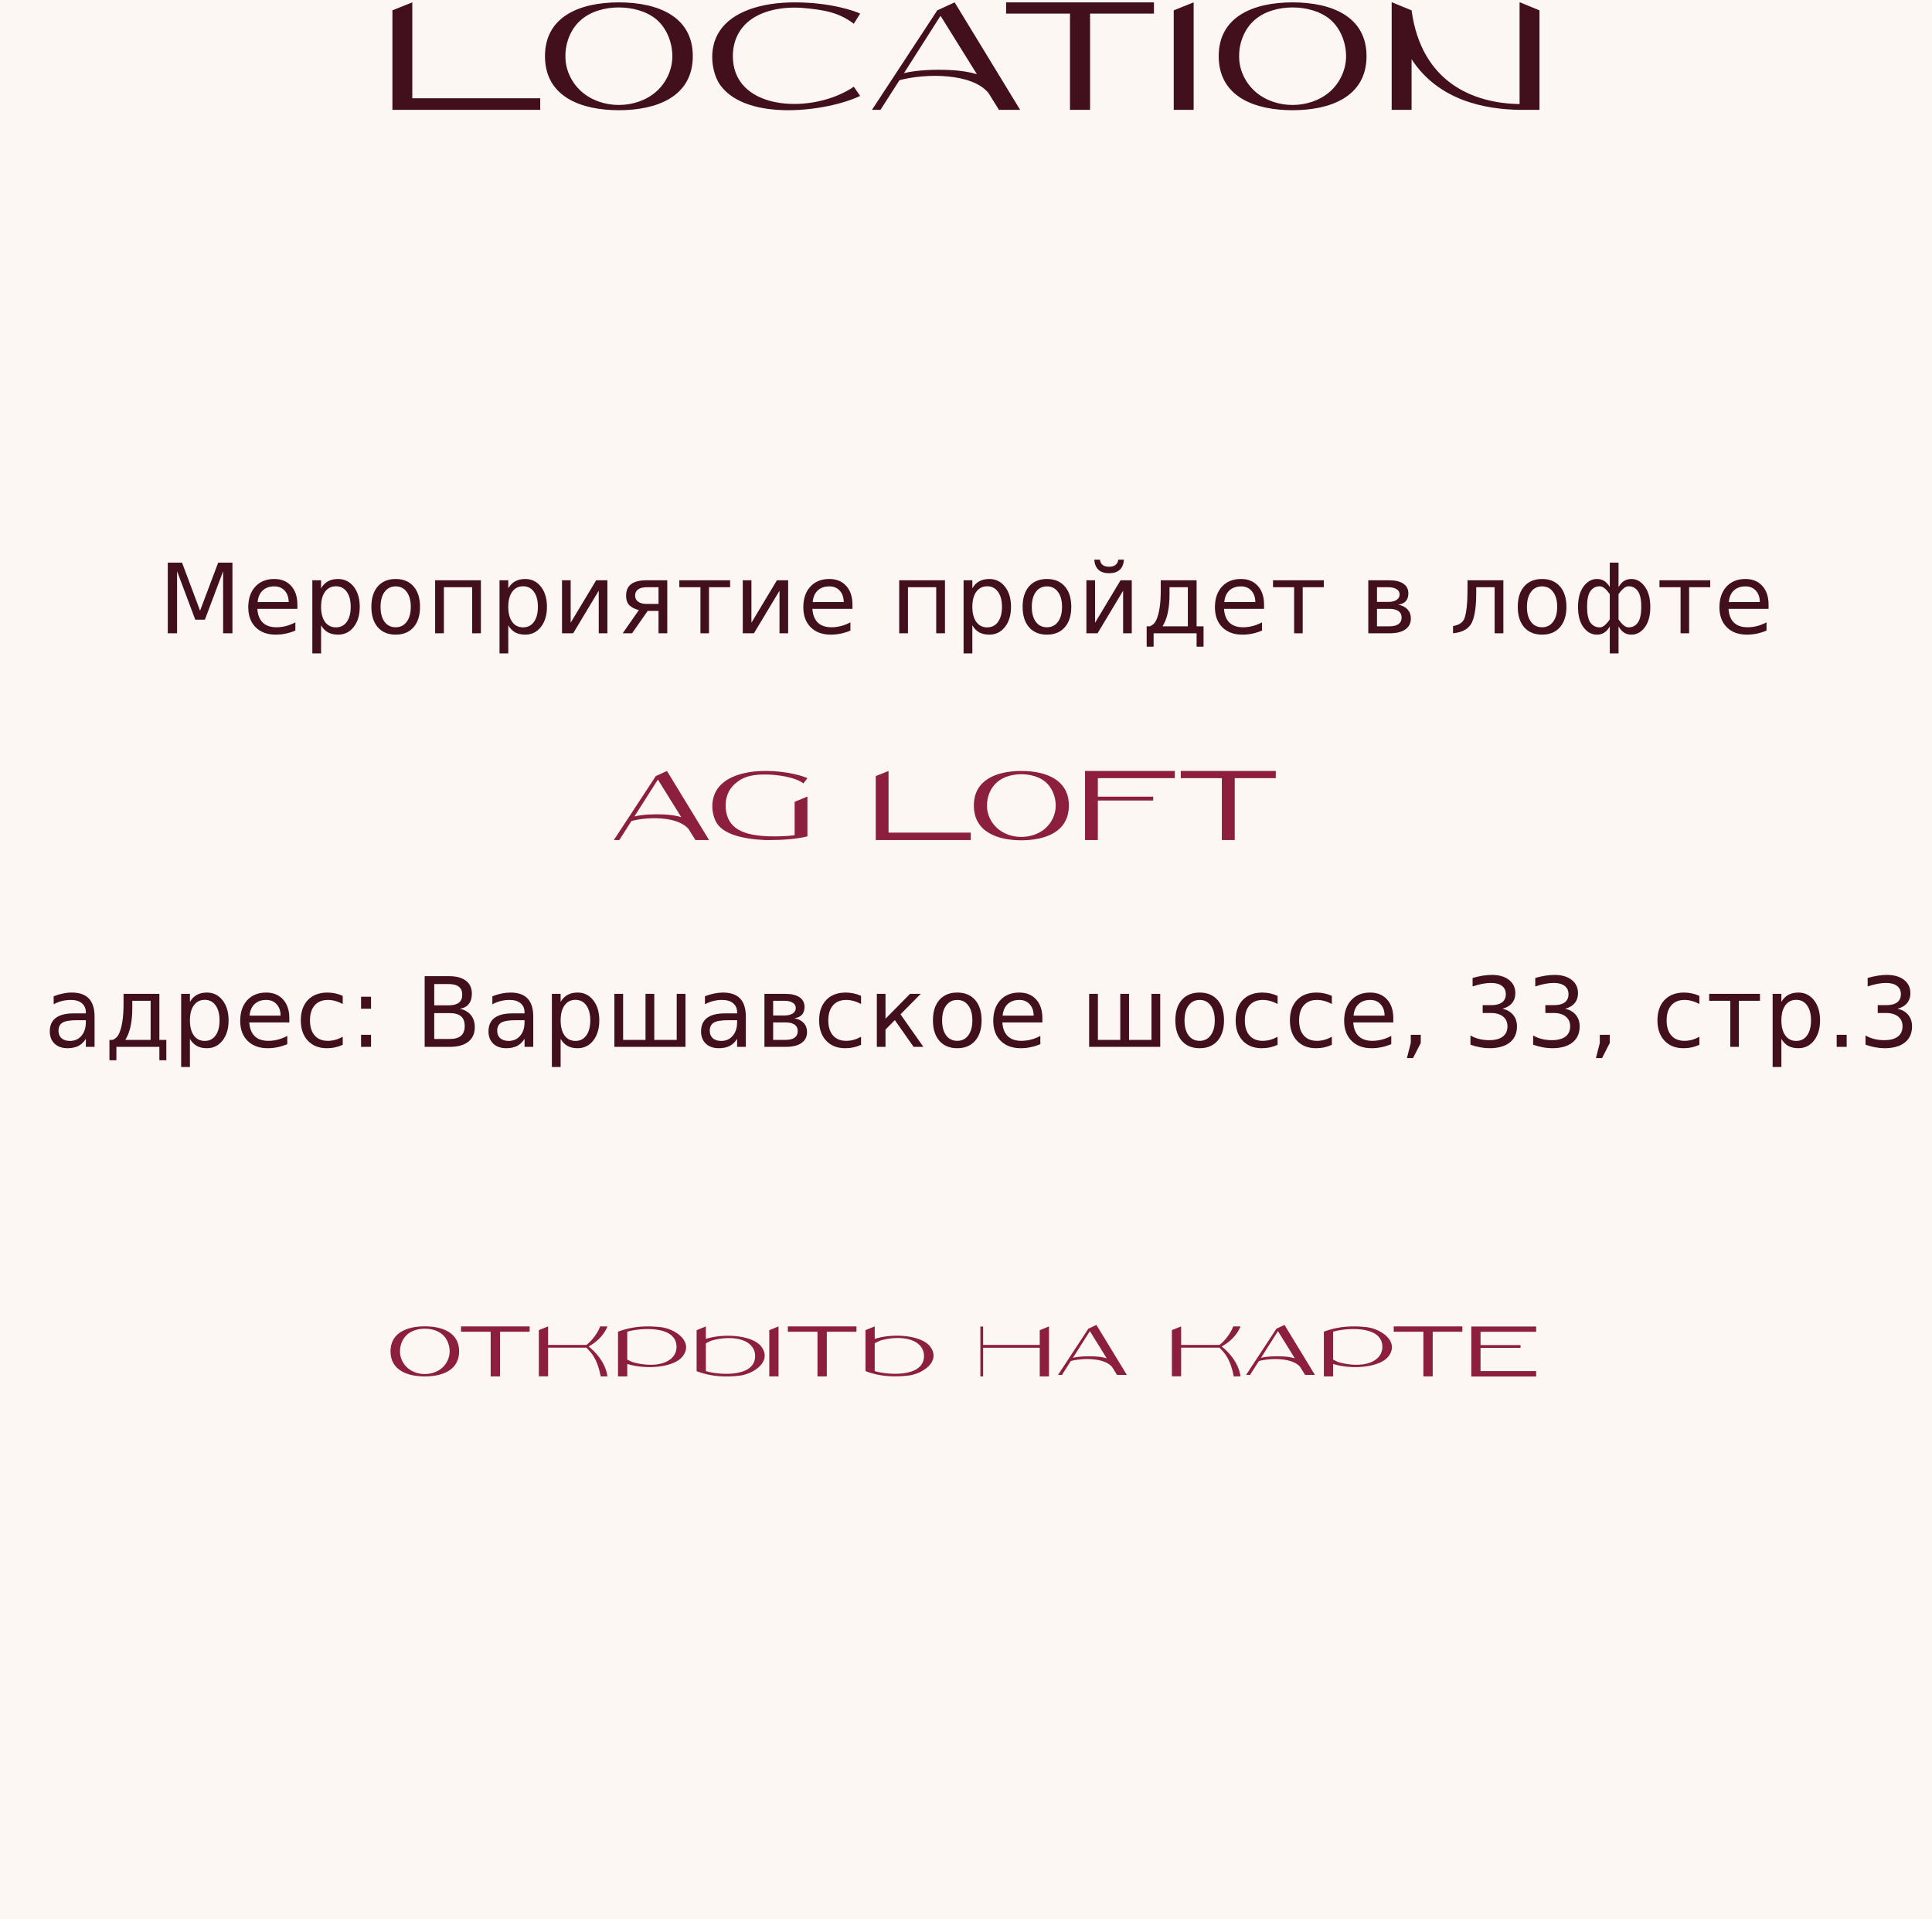
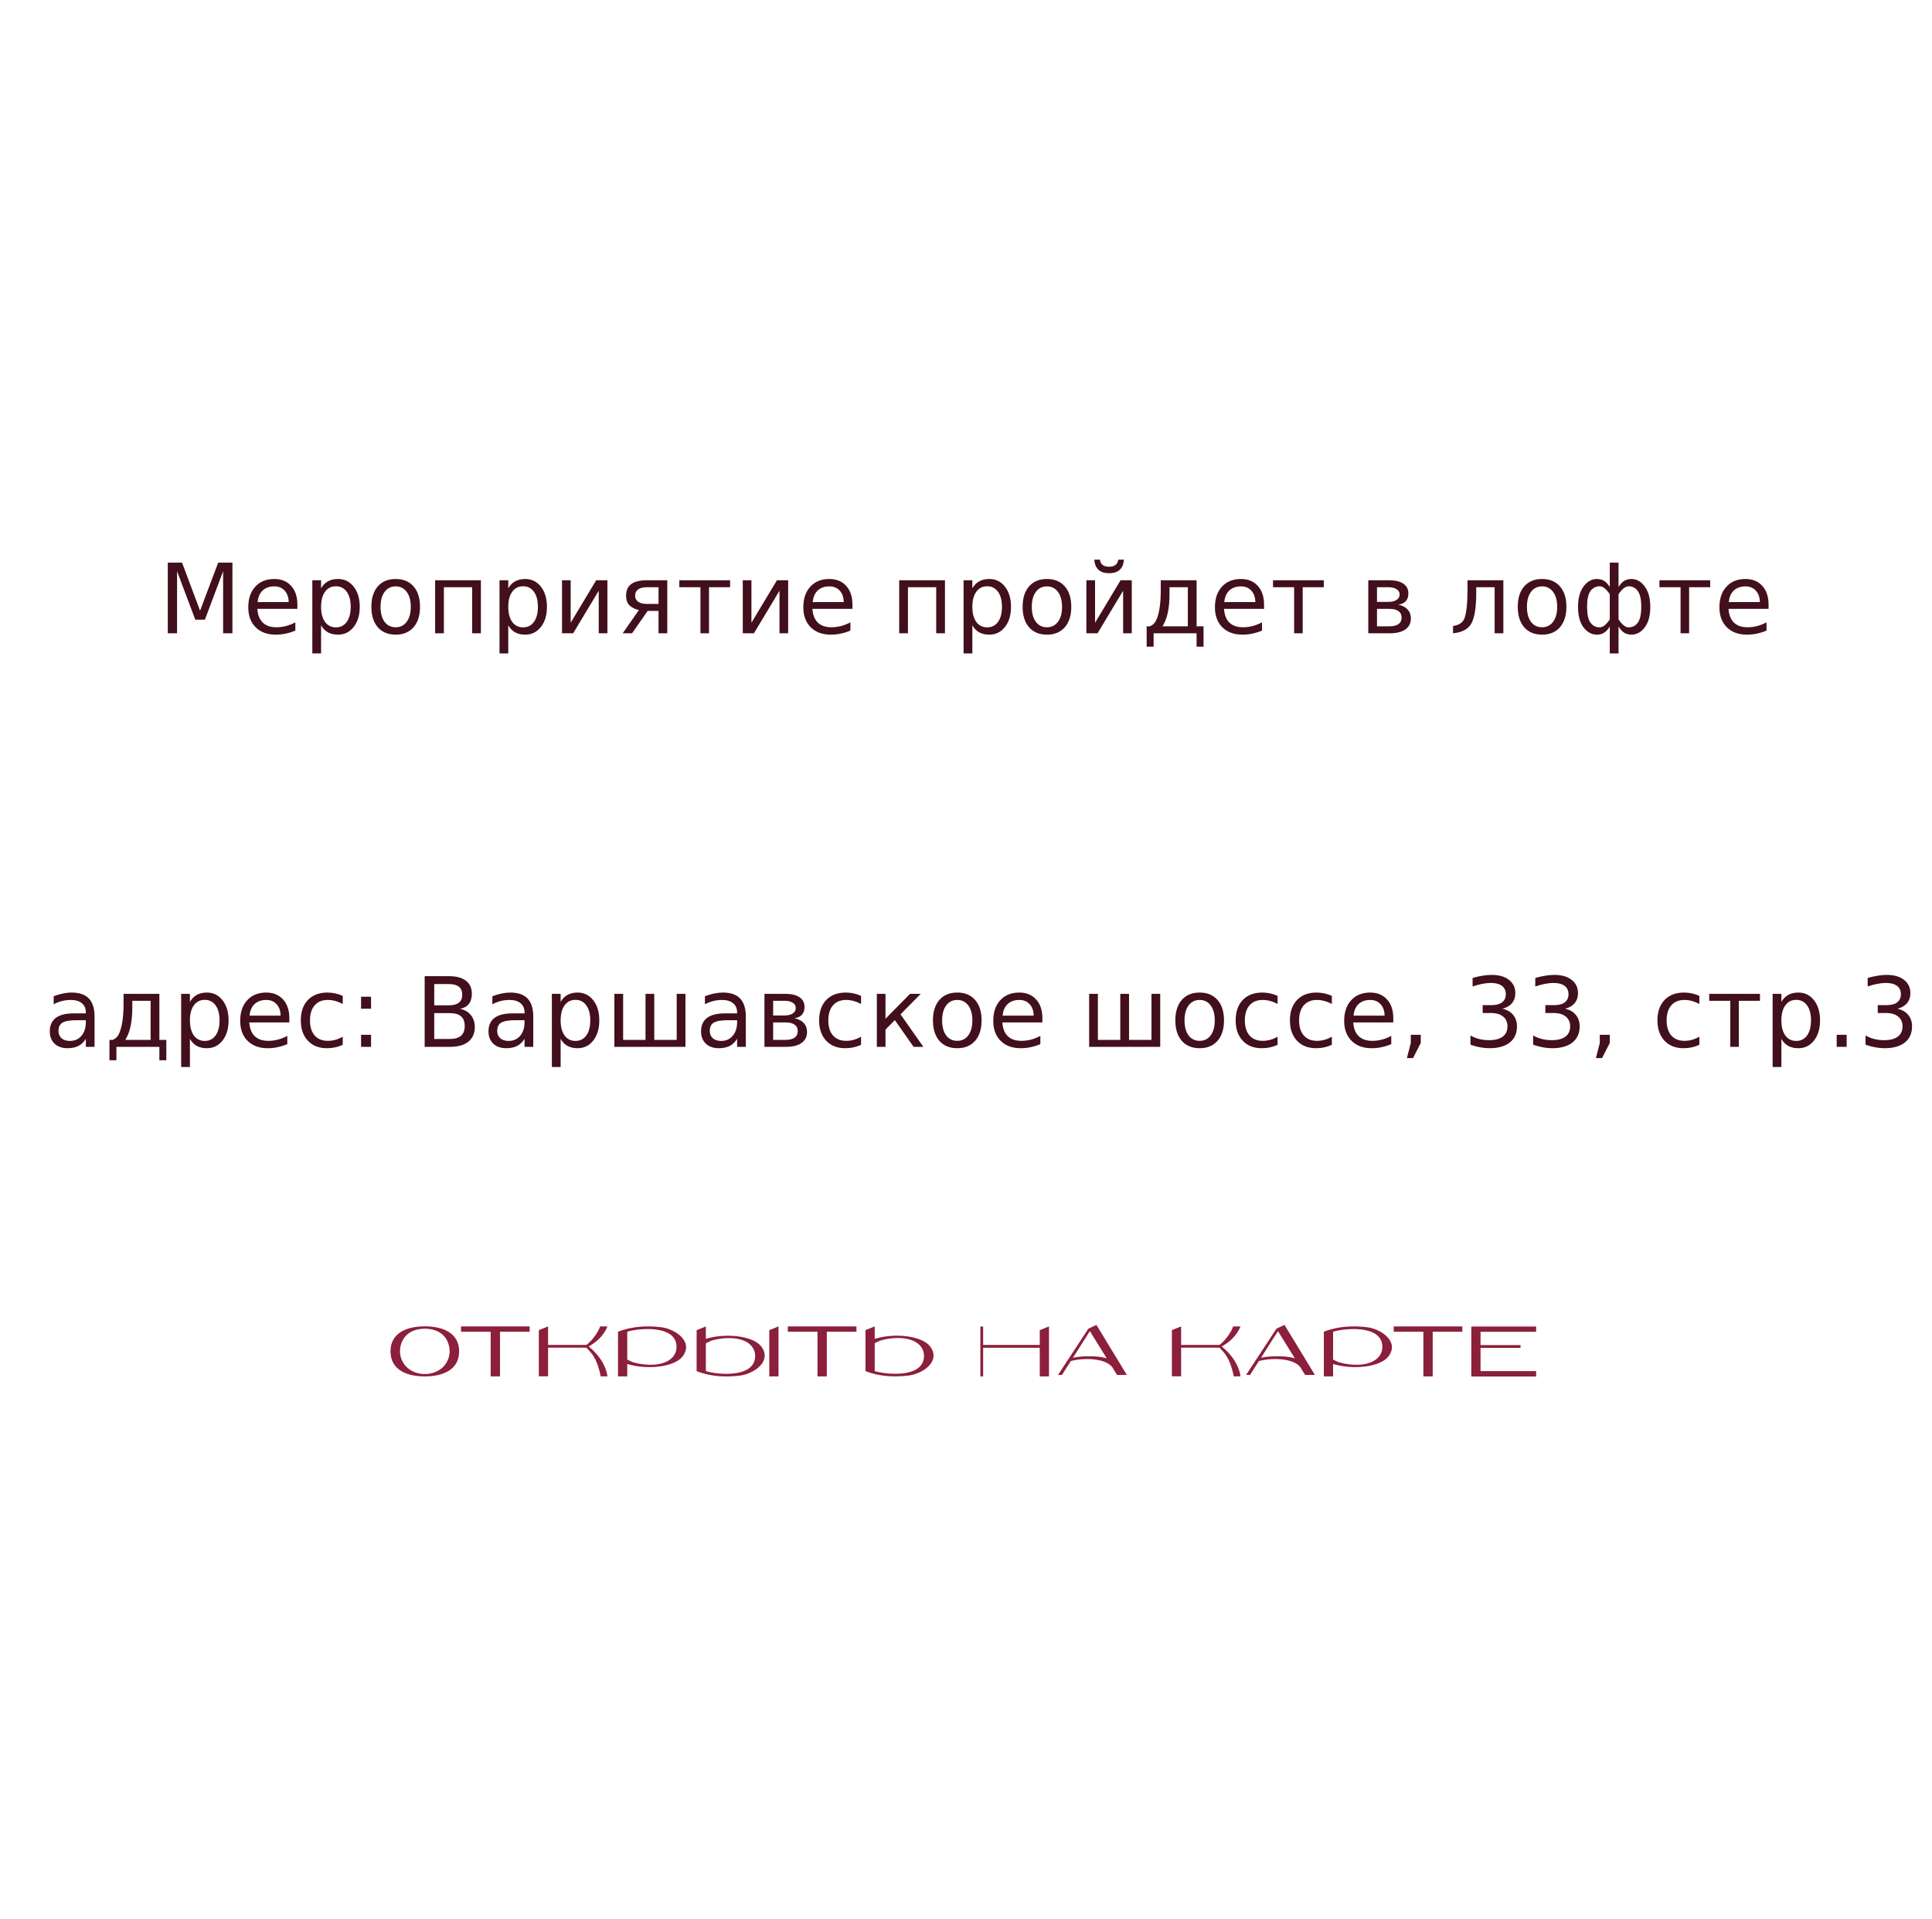
<svg xmlns="http://www.w3.org/2000/svg" width="299" height="297" viewBox="0 0 299 297" fill="none">
-   <rect width="299" height="297" fill="#FDF7F4" />
-   <path d="M63.809 15.208H83.605V17H60.729V1.6L63.809 0.368V15.208ZM95.766 0.368C101.954 0.368 107.218 2.636 107.218 8.684C107.218 14.984 101.618 17.056 95.766 17.056C89.942 17.056 84.342 14.984 84.342 8.684C84.342 2.636 89.606 0.368 95.766 0.368ZM101.534 14.2C103.074 12.856 104.054 10.812 104.054 8.712C104.054 6.612 103.214 4.428 101.646 3.056C100.078 1.712 97.838 1.152 95.766 1.152C93.722 1.152 91.482 1.712 89.914 3.084C88.346 4.428 87.478 6.612 87.506 8.712C87.478 10.812 88.486 12.856 90.026 14.2C91.594 15.572 93.722 16.244 95.766 16.244C97.838 16.244 99.966 15.572 101.534 14.2ZM132.138 13.416L133.118 14.844C128.162 17.224 115.73 18.904 111.502 13.22C110.186 11.428 109.486 7.536 111.418 4.736C113.266 1.992 117.382 0.368 123.01 0.368C128.61 0.368 132.39 1.74 133.118 2.104L132.138 3.672C129.842 1.936 127.546 1.488 123.962 1.208C120.854 1.012 117.606 1.712 115.618 3.504C114.134 4.848 113.294 6.78 113.434 9.216C113.938 17.28 125.978 17.644 132.138 13.416ZM147.743 0.368L157.879 17H154.603L152.979 14.396C150.515 11.344 143.459 11.288 139.203 12.408L136.263 17H134.947L145.055 1.6L147.743 0.368ZM147.099 10.84C148.667 10.924 149.983 11.12 151.187 11.484L145.559 2.44L139.903 11.316C141.975 10.812 144.831 10.728 147.099 10.84ZM155.71 0.368H178.586V2.104H168.702V17H165.594V2.104H155.71V0.368ZM181.649 1.6L184.729 0.368V17H181.649V1.6ZM200.033 0.368C206.221 0.368 211.485 2.636 211.485 8.684C211.485 14.984 205.885 17.056 200.033 17.056C194.209 17.056 188.609 14.984 188.609 8.684C188.609 2.636 193.873 0.368 200.033 0.368ZM205.801 14.2C207.341 12.856 208.321 10.812 208.321 8.712C208.321 6.612 207.481 4.428 205.913 3.056C204.345 1.712 202.105 1.152 200.033 1.152C197.989 1.152 195.749 1.712 194.181 3.084C192.613 4.428 191.745 6.612 191.773 8.712C191.745 10.812 192.753 12.856 194.293 14.2C195.861 15.572 197.989 16.244 200.033 16.244C202.105 16.244 204.233 15.572 205.801 14.2ZM235.174 0.34L238.254 1.6V17H235.174C229.826 16.916 222.63 15.572 218.458 9.16V17H215.378V0.34L218.458 1.6C219.97 12.716 227.95 15.992 235.174 16.104V0.34Z" fill="#420F1C" />
  <path d="M65.74 205.252C68.613 205.252 71.057 206.318 71.057 209.113C71.057 212.038 68.457 213 65.74 213C63.036 213 60.436 212.038 60.436 209.113C60.436 206.318 62.88 205.252 65.74 205.252ZM68.418 211.687C69.133 211.05 69.588 210.101 69.588 209.126C69.588 208.151 69.198 207.137 68.47 206.513C67.742 205.876 66.702 205.616 65.74 205.616C64.791 205.616 63.751 205.876 63.023 206.513C62.295 207.15 61.892 208.151 61.905 209.126C61.892 210.101 62.36 211.05 63.075 211.687C63.803 212.324 64.791 212.636 65.74 212.636C66.702 212.636 67.69 212.311 68.418 211.687ZM81.969 205.265V206.084H77.38V213H75.937V206.084H71.348V205.265H81.969ZM91.1 208.372C92.049 209.113 93.687 210.751 94.012 212.987L92.972 213C92.335 209.893 91.373 209.256 90.762 208.554H84.821V212.987H83.391V205.837L84.821 205.265V208.125H90.762C91.503 207.579 92.491 206.357 92.881 205.265H94.012C93.349 206.89 92.088 207.813 91.1 208.372ZM102.288 205.382C104.498 205.642 107.397 207.605 105.642 209.906C104.381 211.557 100.169 212.025 97.075 211.076V213H95.645V206.084C97.933 205.187 100.286 205.148 102.288 205.382ZM101.56 211.154C103.77 210.881 104.81 209.659 104.693 208.216C104.446 204.979 98.765 205.551 97.075 206.084V210.4C97.556 210.647 97.959 210.816 97.946 210.803C99.207 211.167 100.468 211.271 101.56 211.154ZM109.24 207.189C112.334 206.24 116.546 206.721 117.807 208.359C119.562 210.66 116.663 212.623 114.453 212.883C112.451 213.117 110.098 213.091 107.81 212.181V205.85L109.24 205.265V207.189ZM116.858 210.062C116.975 208.606 115.935 207.384 113.725 207.124C112.633 206.994 111.372 207.098 110.111 207.462C110.124 207.449 109.721 207.618 109.24 207.878V212.181C110.93 212.727 116.611 213.286 116.858 210.062ZM119.055 205.85L120.485 205.265V213H119.055V205.85ZM132.547 205.265V206.084H127.958V213H126.515V206.084H121.926V205.265H132.547ZM143.94 208.359C145.695 210.66 142.796 212.61 140.586 212.87C138.584 213.104 136.231 213.078 133.943 212.181V205.837L135.373 205.265V207.189C138.467 206.227 142.679 206.708 143.94 208.359ZM142.991 210.049C143.108 208.606 142.068 207.371 139.858 207.111C138.766 206.981 137.505 207.085 136.244 207.449C136.257 207.449 135.854 207.618 135.373 207.865V212.181C137.063 212.714 142.744 213.286 142.991 210.049ZM160.914 205.85L162.344 205.265V213H160.914V208.567H152.152V213H151.723V205.278H152.152V208.125H160.914V205.85ZM174.39 212.766H172.869L172.115 211.544C170.971 210.14 167.695 210.101 165.719 210.621L164.354 212.766H163.743L168.436 205.616L169.684 205.031L174.39 212.766ZM169.385 209.906C170.113 209.932 170.724 210.036 171.283 210.205L168.67 205.993L166.044 210.127C167.006 209.88 168.332 209.854 169.385 209.906ZM189.072 208.372C190.021 209.113 191.659 210.751 191.984 212.987L190.944 213C190.307 209.893 189.345 209.256 188.734 208.554H182.793V212.987H181.363V205.837L182.793 205.265V208.125H188.734C189.475 207.579 190.463 206.357 190.853 205.265H191.984C191.321 206.89 190.06 207.813 189.072 208.372ZM203.497 212.766H201.976L201.222 211.544C200.078 210.14 196.802 210.101 194.826 210.621L193.461 212.766H192.85L197.543 205.616L198.791 205.031L203.497 212.766ZM198.492 209.906C199.22 209.932 199.831 210.036 200.39 210.205L197.777 205.993L195.151 210.127C196.113 209.88 197.439 209.854 198.492 209.906ZM211.524 205.382C213.734 205.642 216.633 207.605 214.878 209.906C213.617 211.557 209.405 212.025 206.311 211.076V213H204.881V206.084C207.169 205.187 209.522 205.148 211.524 205.382ZM210.796 211.154C213.006 210.881 214.046 209.659 213.929 208.216C213.682 204.979 208.001 205.551 206.311 206.084V210.4C206.792 210.647 207.195 210.816 207.182 210.803C208.443 211.167 209.704 211.271 210.796 211.154ZM226.316 205.265V206.084H221.727V213H220.284V206.084H215.695V205.265H226.316ZM237.737 206.097H229.131V208.151H235.319V208.58H229.131V212.181H237.737V213.013H227.701V205.278H237.737V206.097Z" fill="#8C1F3B" />
  <path d="M25.968 87.065H28.173L30.963 94.506L33.768 87.065H35.973V98H34.53V88.398L31.71 95.898H30.223L27.404 88.398V98H25.968V87.065ZM46.025 93.561V94.221H39.829C39.888 95.148 40.166 95.856 40.664 96.345C41.167 96.828 41.865 97.07 42.759 97.07C43.276 97.07 43.777 97.006 44.26 96.879C44.748 96.752 45.232 96.562 45.71 96.308V97.582C45.227 97.788 44.731 97.944 44.223 98.051C43.716 98.159 43.2 98.212 42.678 98.212C41.369 98.212 40.332 97.832 39.565 97.07C38.803 96.308 38.423 95.278 38.423 93.979C38.423 92.636 38.784 91.572 39.507 90.786C40.234 89.995 41.213 89.599 42.444 89.599C43.547 89.599 44.419 89.956 45.058 90.668C45.703 91.376 46.025 92.341 46.025 93.561ZM44.678 93.166C44.668 92.429 44.46 91.84 44.055 91.401C43.655 90.961 43.122 90.742 42.458 90.742C41.706 90.742 41.103 90.954 40.649 91.379C40.2 91.804 39.941 92.402 39.873 93.173L44.678 93.166ZM49.691 96.769V101.12H48.336V89.797H49.691V91.042C49.974 90.554 50.331 90.192 50.76 89.958C51.195 89.719 51.712 89.599 52.313 89.599C53.309 89.599 54.117 89.995 54.737 90.786C55.362 91.577 55.675 92.617 55.675 93.906C55.675 95.195 55.362 96.235 54.737 97.026C54.117 97.817 53.309 98.212 52.313 98.212C51.712 98.212 51.195 98.095 50.76 97.861C50.331 97.622 49.974 97.258 49.691 96.769ZM54.276 93.906C54.276 92.915 54.071 92.138 53.66 91.577C53.255 91.01 52.696 90.727 51.983 90.727C51.27 90.727 50.709 91.01 50.299 91.577C49.894 92.138 49.691 92.915 49.691 93.906C49.691 94.897 49.894 95.676 50.299 96.242C50.709 96.804 51.27 97.085 51.983 97.085C52.696 97.085 53.255 96.804 53.66 96.242C54.071 95.676 54.276 94.897 54.276 93.906ZM61.237 90.742C60.515 90.742 59.943 91.025 59.523 91.591C59.103 92.153 58.894 92.924 58.894 93.906C58.894 94.887 59.101 95.661 59.516 96.228C59.936 96.789 60.51 97.07 61.237 97.07C61.955 97.07 62.524 96.787 62.944 96.22C63.364 95.654 63.574 94.882 63.574 93.906C63.574 92.934 63.364 92.165 62.944 91.599C62.524 91.027 61.955 90.742 61.237 90.742ZM61.237 89.599C62.409 89.599 63.33 89.98 63.998 90.742C64.668 91.503 65.002 92.558 65.002 93.906C65.002 95.249 64.668 96.303 63.998 97.07C63.33 97.832 62.409 98.212 61.237 98.212C60.061 98.212 59.138 97.832 58.469 97.07C57.805 96.303 57.473 95.249 57.473 93.906C57.473 92.558 57.805 91.503 58.469 90.742C59.138 89.98 60.061 89.599 61.237 89.599ZM74.424 89.797V98H73.069V90.874H68.697V98H67.342V89.797H74.424ZM78.661 96.769V101.12H77.306V89.797H78.661V91.042C78.945 90.554 79.301 90.192 79.731 89.958C80.165 89.719 80.683 89.599 81.283 89.599C82.279 89.599 83.088 89.995 83.708 90.786C84.333 91.577 84.645 92.617 84.645 93.906C84.645 95.195 84.333 96.235 83.708 97.026C83.088 97.817 82.279 98.212 81.283 98.212C80.683 98.212 80.165 98.095 79.731 97.861C79.301 97.622 78.945 97.258 78.661 96.769ZM83.246 93.906C83.246 92.915 83.041 92.138 82.631 91.577C82.226 91.01 81.667 90.727 80.954 90.727C80.241 90.727 79.679 91.01 79.269 91.577C78.864 92.138 78.661 92.915 78.661 93.906C78.661 94.897 78.864 95.676 79.269 96.242C79.679 96.804 80.241 97.085 80.954 97.085C81.667 97.085 82.226 96.804 82.631 96.242C83.041 95.676 83.246 94.897 83.246 93.906ZM94.002 89.797V98H92.661V91.415L88.706 98H86.978V89.797H88.318V96.367L92.266 89.797H94.002ZM98.29 92.163C98.29 92.568 98.446 92.885 98.759 93.115C99.071 93.344 99.518 93.459 100.099 93.459H101.915V90.874H100.099C99.518 90.874 99.071 90.986 98.759 91.21C98.446 91.435 98.29 91.752 98.29 92.163ZM96.371 98L98.876 94.404C98.309 94.277 97.838 94.047 97.462 93.715C97.086 93.378 96.898 92.861 96.898 92.163C96.898 91.372 97.16 90.781 97.682 90.39C98.209 89.995 99.003 89.797 100.062 89.797H103.27V98H101.915V94.536H100.238L97.821 98H96.371ZM105.134 89.797H112.993V90.874H109.727V98H108.401V90.874H105.134V89.797ZM121.976 89.797V98H120.636V91.415L116.681 98H114.952V89.797H116.293V96.367L120.24 89.797H121.976ZM131.926 93.561V94.221H125.73C125.788 95.148 126.067 95.856 126.565 96.345C127.068 96.828 127.766 97.07 128.659 97.07C129.177 97.07 129.677 97.006 130.161 96.879C130.649 96.752 131.133 96.562 131.611 96.308V97.582C131.128 97.788 130.632 97.944 130.124 98.051C129.616 98.159 129.101 98.212 128.579 98.212C127.27 98.212 126.233 97.832 125.466 97.07C124.704 96.308 124.323 95.278 124.323 93.979C124.323 92.636 124.685 91.572 125.407 90.786C126.135 89.995 127.114 89.599 128.344 89.599C129.448 89.599 130.32 89.956 130.959 90.668C131.604 91.376 131.926 92.341 131.926 93.561ZM130.578 93.166C130.569 92.429 130.361 91.84 129.956 91.401C129.555 90.961 129.023 90.742 128.359 90.742C127.607 90.742 127.004 90.954 126.55 91.379C126.101 91.804 125.842 92.402 125.774 93.173L130.578 93.166ZM146.245 89.797V98H144.89V90.874H140.517V98H139.162V89.797H146.245ZM150.481 96.769V101.12H149.126V89.797H150.481V91.042C150.765 90.554 151.121 90.192 151.551 89.958C151.985 89.719 152.503 89.599 153.104 89.599C154.1 89.599 154.908 89.995 155.528 90.786C156.153 91.577 156.465 92.617 156.465 93.906C156.465 95.195 156.153 96.235 155.528 97.026C154.908 97.817 154.1 98.212 153.104 98.212C152.503 98.212 151.985 98.095 151.551 97.861C151.121 97.622 150.765 97.258 150.481 96.769ZM155.066 93.906C155.066 92.915 154.861 92.138 154.451 91.577C154.046 91.01 153.487 90.727 152.774 90.727C152.061 90.727 151.5 91.01 151.089 91.577C150.684 92.138 150.481 92.915 150.481 93.906C150.481 94.897 150.684 95.676 151.089 96.242C151.5 96.804 152.061 97.085 152.774 97.085C153.487 97.085 154.046 96.804 154.451 96.242C154.861 95.676 155.066 94.897 155.066 93.906ZM162.028 90.742C161.305 90.742 160.734 91.025 160.314 91.591C159.894 92.153 159.684 92.924 159.684 93.906C159.684 94.887 159.892 95.661 160.307 96.228C160.727 96.789 161.3 97.07 162.028 97.07C162.746 97.07 163.315 96.787 163.734 96.22C164.154 95.654 164.364 94.882 164.364 93.906C164.364 92.934 164.154 92.165 163.734 91.599C163.315 91.027 162.746 90.742 162.028 90.742ZM162.028 89.599C163.2 89.599 164.12 89.98 164.789 90.742C165.458 91.503 165.793 92.558 165.793 93.906C165.793 95.249 165.458 96.303 164.789 97.07C164.12 97.832 163.2 98.212 162.028 98.212C160.851 98.212 159.928 97.832 159.259 97.07C158.595 96.303 158.263 95.249 158.263 93.906C158.263 92.558 158.595 91.503 159.259 90.742C159.928 89.98 160.851 89.599 162.028 89.599ZM175.156 89.797V98H173.816V91.415L169.861 98H168.133V89.797H169.473V96.367L173.421 89.797H175.156ZM169.356 86.603H170.22C170.274 86.97 170.418 87.246 170.652 87.431C170.891 87.612 171.223 87.702 171.648 87.702C172.068 87.702 172.395 87.612 172.63 87.431C172.864 87.251 173.013 86.975 173.076 86.603H173.941C173.892 87.302 173.675 87.827 173.289 88.178C172.903 88.53 172.356 88.706 171.648 88.706C170.94 88.706 170.393 88.53 170.008 88.178C169.622 87.827 169.404 87.302 169.356 86.603ZM179.921 96.923H183.832V90.874H180.997V91.899C180.997 93.911 180.709 95.454 180.133 96.528L179.921 96.923ZM177.965 96.923C178.409 96.728 178.729 96.423 178.925 96.008C179.403 94.978 179.642 93.425 179.642 91.35V89.797H185.187V96.923H186.263V100.073H185.187V98H178.536V100.073H177.46V96.923H177.965ZM195.627 93.561V94.221H189.431C189.49 95.148 189.768 95.856 190.266 96.345C190.769 96.828 191.467 97.07 192.361 97.07C192.878 97.07 193.379 97.006 193.862 96.879C194.35 96.752 194.834 96.562 195.312 96.308V97.582C194.829 97.788 194.333 97.944 193.826 98.051C193.318 98.159 192.803 98.212 192.28 98.212C190.972 98.212 189.934 97.832 189.167 97.07C188.406 96.308 188.025 95.278 188.025 93.979C188.025 92.636 188.386 91.572 189.109 90.786C189.836 89.995 190.815 89.599 192.046 89.599C193.149 89.599 194.021 89.956 194.661 90.668C195.305 91.376 195.627 92.341 195.627 93.561ZM194.28 93.166C194.27 92.429 194.062 91.84 193.657 91.401C193.257 90.961 192.725 90.742 192.06 90.742C191.309 90.742 190.705 90.954 190.251 91.379C189.802 91.804 189.543 92.402 189.475 93.173L194.28 93.166ZM197.015 89.797H204.874V90.874H201.607V98H200.282V90.874H197.015V89.797ZM213.106 94.221V96.923H215.025C215.64 96.923 216.109 96.809 216.431 96.579C216.754 96.345 216.915 96.008 216.915 95.568C216.915 95.129 216.754 94.794 216.431 94.565C216.109 94.335 215.64 94.221 215.025 94.221H213.106ZM213.106 90.874V93.144H214.879C215.386 93.144 215.801 93.044 216.124 92.844C216.446 92.639 216.607 92.356 216.607 91.994C216.607 91.633 216.446 91.357 216.124 91.166C215.801 90.971 215.386 90.874 214.879 90.874H213.106ZM211.758 89.797H214.967C215.928 89.797 216.668 89.973 217.186 90.324C217.703 90.676 217.962 91.176 217.962 91.826C217.962 92.329 217.83 92.729 217.567 93.027C217.303 93.32 216.912 93.503 216.395 93.576C217.015 93.693 217.496 93.938 217.838 94.309C218.179 94.68 218.35 95.144 218.35 95.7C218.35 96.433 218.067 96.999 217.501 97.399C216.939 97.8 216.136 98 215.091 98H211.758V89.797ZM224.876 98V96.879C225.765 96.743 226.346 96.367 226.619 95.751C226.951 94.887 227.117 93.349 227.117 91.137V89.797H232.662V98H231.314V90.874H228.465V91.686C228.465 93.796 228.25 95.324 227.82 96.272C227.361 97.282 226.38 97.858 224.876 98ZM238.656 90.742C237.934 90.742 237.362 91.025 236.942 91.591C236.522 92.153 236.312 92.924 236.312 93.906C236.312 94.887 236.52 95.661 236.935 96.228C237.355 96.789 237.929 97.07 238.656 97.07C239.374 97.07 239.943 96.787 240.363 96.22C240.783 95.654 240.993 94.882 240.993 93.906C240.993 92.934 240.783 92.165 240.363 91.599C239.943 91.027 239.374 90.742 238.656 90.742ZM238.656 89.599C239.828 89.599 240.749 89.98 241.417 90.742C242.086 91.503 242.421 92.558 242.421 93.906C242.421 95.249 242.086 96.303 241.417 97.07C240.749 97.832 239.828 98.212 238.656 98.212C237.479 98.212 236.557 97.832 235.888 97.07C235.224 96.303 234.892 95.249 234.892 93.906C234.892 92.558 235.224 91.503 235.888 90.742C236.557 89.98 237.479 89.599 238.656 89.599ZM245.618 93.906C245.618 95.053 245.794 95.871 246.145 96.359C246.502 96.843 246.98 97.085 247.581 97.085C248.059 97.085 248.577 96.674 249.133 95.854V91.957C248.577 91.137 248.059 90.727 247.581 90.727C246.98 90.727 246.502 90.971 246.145 91.46C245.794 91.943 245.618 92.758 245.618 93.906ZM249.133 101.12V96.953C248.855 97.412 248.555 97.736 248.233 97.927C247.915 98.117 247.554 98.212 247.149 98.212C246.333 98.212 245.64 97.836 245.068 97.085C244.502 96.328 244.219 95.278 244.219 93.935C244.219 92.592 244.502 91.535 245.068 90.764C245.64 89.987 246.333 89.599 247.149 89.599C247.554 89.599 247.915 89.692 248.233 89.877C248.555 90.063 248.855 90.385 249.133 90.844V87.065H250.488V90.844C250.767 90.385 251.065 90.063 251.382 89.877C251.704 89.692 252.068 89.599 252.473 89.599C253.289 89.599 253.98 89.987 254.546 90.764C255.117 91.535 255.403 92.592 255.403 93.935C255.403 95.278 255.117 96.328 254.546 97.085C253.98 97.836 253.289 98.212 252.473 98.212C252.068 98.212 251.704 98.117 251.382 97.927C251.065 97.736 250.767 97.412 250.488 96.953V101.12H249.133ZM254.004 93.906C254.004 92.758 253.826 91.943 253.469 91.46C253.118 90.971 252.642 90.727 252.041 90.727C251.563 90.727 251.045 91.137 250.488 91.957V95.854C251.045 96.674 251.563 97.085 252.041 97.085C252.642 97.085 253.118 96.843 253.469 96.359C253.826 95.871 254.004 95.053 254.004 93.906ZM256.82 89.797H264.679V90.874H261.412V98H260.087V90.874H256.82V89.797ZM273.706 93.561V94.221H267.51C267.568 95.148 267.846 95.856 268.345 96.345C268.847 96.828 269.546 97.07 270.439 97.07C270.957 97.07 271.457 97.006 271.941 96.879C272.429 96.752 272.912 96.562 273.391 96.308V97.582C272.908 97.788 272.412 97.944 271.904 98.051C271.396 98.159 270.881 98.212 270.359 98.212C269.05 98.212 268.013 97.832 267.246 97.07C266.484 96.308 266.103 95.278 266.103 93.979C266.103 92.636 266.465 91.572 267.187 90.786C267.915 89.995 268.894 89.599 270.124 89.599C271.228 89.599 272.099 89.956 272.739 90.668C273.384 91.376 273.706 92.341 273.706 93.561ZM272.358 93.166C272.348 92.429 272.141 91.84 271.736 91.401C271.335 90.961 270.803 90.742 270.139 90.742C269.387 90.742 268.784 90.954 268.33 91.379C267.881 91.804 267.622 92.402 267.554 93.173L272.358 93.166ZM11.946 157.876C10.857 157.876 10.103 158.001 9.683 158.25C9.263 158.499 9.053 158.924 9.053 159.524C9.053 160.003 9.209 160.384 9.522 160.667C9.839 160.945 10.269 161.084 10.811 161.084C11.558 161.084 12.156 160.821 12.605 160.293C13.059 159.761 13.287 159.056 13.287 158.177V157.876H11.946ZM14.634 157.32V162H13.287V160.755C12.979 161.253 12.596 161.622 12.137 161.861C11.678 162.095 11.116 162.212 10.452 162.212C9.612 162.212 8.943 161.978 8.445 161.509C7.952 161.036 7.705 160.403 7.705 159.612C7.705 158.689 8.013 157.994 8.628 157.525C9.248 157.056 10.171 156.822 11.397 156.822H13.287V156.69C13.287 156.07 13.081 155.591 12.671 155.254C12.266 154.913 11.695 154.742 10.957 154.742C10.489 154.742 10.032 154.798 9.588 154.91C9.143 155.022 8.716 155.191 8.306 155.416V154.17C8.799 153.98 9.278 153.838 9.742 153.746C10.206 153.648 10.657 153.599 11.097 153.599C12.283 153.599 13.169 153.907 13.755 154.522C14.341 155.137 14.634 156.07 14.634 157.32ZM19.398 160.923H23.31V154.874H20.475V155.899C20.475 157.911 20.187 159.454 19.611 160.528L19.398 160.923ZM17.443 160.923C17.887 160.728 18.207 160.423 18.402 160.008C18.881 158.978 19.12 157.425 19.12 155.35V153.797H24.665V160.923H25.741V164.073H24.665V162H18.014V164.073H16.938V160.923H17.443ZM29.392 160.77V165.12H28.037V153.797H29.392V155.042C29.675 154.554 30.032 154.192 30.462 153.958C30.896 153.719 31.414 153.599 32.014 153.599C33.01 153.599 33.819 153.995 34.439 154.786C35.064 155.577 35.376 156.617 35.376 157.906C35.376 159.195 35.064 160.235 34.439 161.026C33.819 161.817 33.01 162.212 32.014 162.212C31.414 162.212 30.896 162.095 30.462 161.861C30.032 161.622 29.675 161.258 29.392 160.77ZM33.977 157.906C33.977 156.915 33.772 156.138 33.362 155.577C32.957 155.01 32.398 154.727 31.685 154.727C30.972 154.727 30.41 155.01 30 155.577C29.595 156.138 29.392 156.915 29.392 157.906C29.392 158.897 29.595 159.676 30 160.242C30.41 160.804 30.972 161.084 31.685 161.084C32.398 161.084 32.957 160.804 33.362 160.242C33.772 159.676 33.977 158.897 33.977 157.906ZM44.777 157.562V158.221H38.58C38.639 159.148 38.917 159.856 39.415 160.345C39.918 160.828 40.616 161.07 41.51 161.07C42.028 161.07 42.528 161.006 43.011 160.879C43.5 160.752 43.983 160.562 44.462 160.308V161.583C43.978 161.788 43.483 161.944 42.975 162.051C42.467 162.159 41.952 162.212 41.429 162.212C40.121 162.212 39.083 161.832 38.317 161.07C37.555 160.308 37.174 159.278 37.174 157.979C37.174 156.636 37.535 155.572 38.258 154.786C38.986 153.995 39.965 153.599 41.195 153.599C42.298 153.599 43.17 153.956 43.81 154.668C44.454 155.376 44.777 156.341 44.777 157.562ZM43.429 157.166C43.419 156.429 43.212 155.84 42.806 155.401C42.406 154.961 41.874 154.742 41.21 154.742C40.458 154.742 39.855 154.954 39.401 155.379C38.951 155.804 38.693 156.402 38.624 157.173L43.429 157.166ZM53.042 154.112V155.372C52.661 155.162 52.278 155.005 51.892 154.903C51.511 154.795 51.125 154.742 50.735 154.742C49.861 154.742 49.182 155.02 48.699 155.577C48.215 156.128 47.973 156.905 47.973 157.906C47.973 158.907 48.215 159.686 48.699 160.242C49.182 160.794 49.861 161.07 50.735 161.07C51.125 161.07 51.511 161.019 51.892 160.916C52.278 160.809 52.661 160.65 53.042 160.44V161.685C52.666 161.861 52.275 161.993 51.87 162.081C51.469 162.168 51.042 162.212 50.588 162.212C49.353 162.212 48.371 161.824 47.644 161.048C46.916 160.271 46.553 159.224 46.553 157.906C46.553 156.568 46.919 155.516 47.651 154.749C48.389 153.982 49.397 153.599 50.676 153.599C51.091 153.599 51.496 153.643 51.892 153.731C52.287 153.814 52.671 153.941 53.042 154.112ZM55.88 160.14H57.425V162H55.88V160.14ZM55.88 154.244H57.425V156.104H55.88V154.244ZM67.203 156.778V160.784H69.576C70.372 160.784 70.96 160.621 71.341 160.293C71.727 159.961 71.919 159.456 71.919 158.777C71.919 158.094 71.727 157.591 71.341 157.269C70.96 156.941 70.372 156.778 69.576 156.778H67.203ZM67.203 152.281V155.577H69.393C70.115 155.577 70.652 155.442 71.004 155.174C71.36 154.9 71.539 154.485 71.539 153.929C71.539 153.377 71.36 152.964 71.004 152.691C70.652 152.417 70.115 152.281 69.393 152.281H67.203ZM65.723 151.065H69.502C70.63 151.065 71.5 151.299 72.11 151.768C72.72 152.237 73.025 152.903 73.025 153.768C73.025 154.437 72.869 154.969 72.557 155.364C72.244 155.76 71.785 156.006 71.18 156.104C71.907 156.26 72.471 156.587 72.872 157.085C73.277 157.579 73.48 158.196 73.48 158.938C73.48 159.915 73.148 160.669 72.484 161.202C71.819 161.734 70.875 162 69.649 162H65.723V151.065ZM79.841 157.876C78.752 157.876 77.997 158.001 77.577 158.25C77.157 158.499 76.948 158.924 76.948 159.524C76.948 160.003 77.104 160.384 77.416 160.667C77.734 160.945 78.163 161.084 78.705 161.084C79.452 161.084 80.05 160.821 80.5 160.293C80.954 159.761 81.181 159.056 81.181 158.177V157.876H79.841ZM82.528 157.32V162H81.181V160.755C80.873 161.253 80.49 161.622 80.031 161.861C79.572 162.095 79.01 162.212 78.346 162.212C77.507 162.212 76.838 161.978 76.34 161.509C75.846 161.036 75.6 160.403 75.6 159.612C75.6 158.689 75.907 157.994 76.523 157.525C77.143 157.056 78.066 156.822 79.291 156.822H81.181V156.69C81.181 156.07 80.976 155.591 80.566 155.254C80.16 154.913 79.589 154.742 78.852 154.742C78.383 154.742 77.927 154.798 77.482 154.91C77.038 155.022 76.611 155.191 76.2 155.416V154.17C76.694 153.98 77.172 153.838 77.636 153.746C78.1 153.648 78.552 153.599 78.991 153.599C80.177 153.599 81.064 153.907 81.65 154.522C82.236 155.137 82.528 156.07 82.528 157.32ZM86.765 160.77V165.12H85.41V153.797H86.765V155.042C87.049 154.554 87.405 154.192 87.835 153.958C88.269 153.719 88.787 153.599 89.388 153.599C90.384 153.599 91.192 153.995 91.812 154.786C92.437 155.577 92.749 156.617 92.749 157.906C92.749 159.195 92.437 160.235 91.812 161.026C91.192 161.817 90.384 162.212 89.388 162.212C88.787 162.212 88.269 162.095 87.835 161.861C87.405 161.622 87.049 161.258 86.765 160.77ZM91.35 157.906C91.35 156.915 91.145 156.138 90.735 155.577C90.33 155.01 89.771 154.727 89.058 154.727C88.345 154.727 87.784 155.01 87.373 155.577C86.968 156.138 86.765 156.915 86.765 157.906C86.765 158.897 86.968 159.676 87.373 160.242C87.784 160.804 88.345 161.084 89.058 161.084C89.771 161.084 90.33 160.804 90.735 160.242C91.145 159.676 91.35 158.897 91.35 157.906ZM101.256 160.923H104.728V153.797H106.083V162H95.082V153.797H96.437V160.923H99.901V153.797H101.256V160.923ZM112.737 157.876C111.648 157.876 110.894 158.001 110.474 158.25C110.054 158.499 109.844 158.924 109.844 159.524C109.844 160.003 110 160.384 110.312 160.667C110.63 160.945 111.06 161.084 111.602 161.084C112.349 161.084 112.947 160.821 113.396 160.293C113.85 159.761 114.077 159.056 114.077 158.177V157.876H112.737ZM115.425 157.32V162H114.077V160.755C113.77 161.253 113.386 161.622 112.927 161.861C112.468 162.095 111.907 162.212 111.243 162.212C110.403 162.212 109.734 161.978 109.236 161.509C108.743 161.036 108.496 160.403 108.496 159.612C108.496 158.689 108.804 157.994 109.419 157.525C110.039 157.056 110.962 156.822 112.188 156.822H114.077V156.69C114.077 156.07 113.872 155.591 113.462 155.254C113.057 154.913 112.485 154.742 111.748 154.742C111.279 154.742 110.823 154.798 110.378 154.91C109.934 155.022 109.507 155.191 109.097 155.416V154.17C109.59 153.98 110.068 153.838 110.532 153.746C110.996 153.648 111.448 153.599 111.887 153.599C113.074 153.599 113.96 153.907 114.546 154.522C115.132 155.137 115.425 156.07 115.425 157.32ZM119.654 158.221V160.923H121.573C122.189 160.923 122.657 160.809 122.98 160.579C123.302 160.345 123.463 160.008 123.463 159.568C123.463 159.129 123.302 158.794 122.98 158.565C122.657 158.335 122.189 158.221 121.573 158.221H119.654ZM119.654 154.874V157.144H121.427C121.935 157.144 122.35 157.044 122.672 156.844C122.994 156.639 123.155 156.355 123.155 155.994C123.155 155.633 122.994 155.357 122.672 155.167C122.35 154.971 121.935 154.874 121.427 154.874H119.654ZM118.307 153.797H121.515C122.477 153.797 123.216 153.973 123.734 154.324C124.252 154.676 124.51 155.176 124.51 155.826C124.51 156.329 124.379 156.729 124.115 157.027C123.851 157.32 123.461 157.503 122.943 157.576C123.563 157.693 124.044 157.938 124.386 158.309C124.728 158.68 124.899 159.144 124.899 159.7C124.899 160.433 124.615 160.999 124.049 161.399C123.487 161.8 122.684 162 121.639 162H118.307V153.797ZM133.259 154.112V155.372C132.878 155.162 132.495 155.005 132.109 154.903C131.728 154.795 131.342 154.742 130.952 154.742C130.078 154.742 129.399 155.02 128.916 155.577C128.432 156.128 128.191 156.905 128.191 157.906C128.191 158.907 128.432 159.686 128.916 160.242C129.399 160.794 130.078 161.07 130.952 161.07C131.342 161.07 131.728 161.019 132.109 160.916C132.495 160.809 132.878 160.65 133.259 160.44V161.685C132.883 161.861 132.492 161.993 132.087 162.081C131.687 162.168 131.259 162.212 130.805 162.212C129.57 162.212 128.589 161.824 127.861 161.048C127.133 160.271 126.77 159.224 126.77 157.906C126.77 156.568 127.136 155.516 127.868 154.749C128.606 153.982 129.614 153.599 130.893 153.599C131.308 153.599 131.714 153.643 132.109 153.731C132.505 153.814 132.888 153.941 133.259 154.112ZM135.701 153.797H137.042V157.649L140.843 153.797H142.498L139.364 156.968L142.901 162H141.392L138.485 157.862L137.042 159.327V162H135.701V153.797ZM148.149 154.742C147.426 154.742 146.855 155.025 146.435 155.591C146.015 156.153 145.805 156.924 145.805 157.906C145.805 158.887 146.013 159.661 146.428 160.228C146.848 160.789 147.421 161.07 148.149 161.07C148.867 161.07 149.435 160.787 149.855 160.22C150.275 159.654 150.485 158.882 150.485 157.906C150.485 156.934 150.275 156.165 149.855 155.599C149.435 155.027 148.867 154.742 148.149 154.742ZM148.149 153.599C149.321 153.599 150.241 153.98 150.91 154.742C151.579 155.503 151.913 156.558 151.913 157.906C151.913 159.249 151.579 160.303 150.91 161.07C150.241 161.832 149.321 162.212 148.149 162.212C146.972 162.212 146.049 161.832 145.38 161.07C144.716 160.303 144.384 159.249 144.384 157.906C144.384 156.558 144.716 155.503 145.38 154.742C146.049 153.98 146.972 153.599 148.149 153.599ZM161.321 157.562V158.221H155.125C155.184 159.148 155.462 159.856 155.96 160.345C156.463 160.828 157.161 161.07 158.055 161.07C158.572 161.07 159.073 161.006 159.556 160.879C160.044 160.752 160.528 160.562 161.006 160.308V161.583C160.523 161.788 160.027 161.944 159.52 162.051C159.012 162.159 158.497 162.212 157.974 162.212C156.666 162.212 155.628 161.832 154.861 161.07C154.1 160.308 153.719 159.278 153.719 157.979C153.719 156.636 154.08 155.572 154.803 154.786C155.53 153.995 156.509 153.599 157.74 153.599C158.843 153.599 159.715 153.956 160.354 154.668C160.999 155.376 161.321 156.341 161.321 157.562ZM159.974 157.166C159.964 156.429 159.756 155.84 159.351 155.401C158.951 154.961 158.418 154.742 157.754 154.742C157.002 154.742 156.399 154.954 155.945 155.379C155.496 155.804 155.237 156.402 155.169 157.173L159.974 157.166ZM174.732 160.923H178.203V153.797H179.558V162H168.557V153.797H169.912V160.923H173.377V153.797H174.732V160.923ZM185.663 154.742C184.94 154.742 184.369 155.025 183.949 155.591C183.529 156.153 183.319 156.924 183.319 157.906C183.319 158.887 183.527 159.661 183.942 160.228C184.362 160.789 184.935 161.07 185.663 161.07C186.381 161.07 186.95 160.787 187.369 160.22C187.789 159.654 187.999 158.882 187.999 157.906C187.999 156.934 187.789 156.165 187.369 155.599C186.95 155.027 186.381 154.742 185.663 154.742ZM185.663 153.599C186.835 153.599 187.755 153.98 188.424 154.742C189.093 155.503 189.428 156.558 189.428 157.906C189.428 159.249 189.093 160.303 188.424 161.07C187.755 161.832 186.835 162.212 185.663 162.212C184.486 162.212 183.563 161.832 182.894 161.07C182.23 160.303 181.898 159.249 181.898 157.906C181.898 156.558 182.23 155.503 182.894 154.742C183.563 153.98 184.486 153.599 185.663 153.599ZM197.722 154.112V155.372C197.341 155.162 196.958 155.005 196.572 154.903C196.191 154.795 195.806 154.742 195.415 154.742C194.541 154.742 193.862 155.02 193.379 155.577C192.895 156.128 192.654 156.905 192.654 157.906C192.654 158.907 192.895 159.686 193.379 160.242C193.862 160.794 194.541 161.07 195.415 161.07C195.806 161.07 196.191 161.019 196.572 160.916C196.958 160.809 197.341 160.65 197.722 160.44V161.685C197.346 161.861 196.955 161.993 196.55 162.081C196.15 162.168 195.723 162.212 195.268 162.212C194.033 162.212 193.052 161.824 192.324 161.048C191.597 160.271 191.233 159.224 191.233 157.906C191.233 156.568 191.599 155.516 192.331 154.749C193.069 153.982 194.077 153.599 195.356 153.599C195.771 153.599 196.177 153.643 196.572 153.731C196.968 153.814 197.351 153.941 197.722 154.112ZM206.119 154.112V155.372C205.738 155.162 205.355 155.005 204.969 154.903C204.588 154.795 204.203 154.742 203.812 154.742C202.938 154.742 202.259 155.02 201.776 155.577C201.292 156.128 201.051 156.905 201.051 157.906C201.051 158.907 201.292 159.686 201.776 160.242C202.259 160.794 202.938 161.07 203.812 161.07C204.203 161.07 204.588 161.019 204.969 160.916C205.355 160.809 205.738 160.65 206.119 160.44V161.685C205.743 161.861 205.353 161.993 204.947 162.081C204.547 162.168 204.12 162.212 203.666 162.212C202.43 162.212 201.449 161.824 200.721 161.048C199.994 160.271 199.63 159.224 199.63 157.906C199.63 156.568 199.996 155.516 200.729 154.749C201.466 153.982 202.474 153.599 203.753 153.599C204.168 153.599 204.574 153.643 204.969 153.731C205.365 153.814 205.748 153.941 206.119 154.112ZM215.629 157.562V158.221H209.433C209.492 159.148 209.77 159.856 210.268 160.345C210.771 160.828 211.469 161.07 212.363 161.07C212.88 161.07 213.381 161.006 213.864 160.879C214.353 160.752 214.836 160.562 215.315 160.308V161.583C214.831 161.788 214.336 161.944 213.828 162.051C213.32 162.159 212.805 162.212 212.282 162.212C210.974 162.212 209.936 161.832 209.17 161.07C208.408 160.308 208.027 159.278 208.027 157.979C208.027 156.636 208.388 155.572 209.111 154.786C209.838 153.995 210.817 153.599 212.048 153.599C213.151 153.599 214.023 153.956 214.663 154.668C215.307 155.376 215.629 156.341 215.629 157.562ZM214.282 157.166C214.272 156.429 214.065 155.84 213.659 155.401C213.259 154.961 212.727 154.742 212.063 154.742C211.311 154.742 210.708 154.954 210.254 155.379C209.804 155.804 209.546 156.402 209.477 157.173L214.282 157.166ZM218.336 160.14H219.881V161.399L218.68 163.743H217.735L218.336 161.399V160.14ZM232.515 156.104C233.223 156.255 233.775 156.57 234.17 157.049C234.571 157.527 234.771 158.118 234.771 158.821C234.771 159.9 234.4 160.735 233.658 161.326C232.915 161.917 231.861 162.212 230.494 162.212C230.035 162.212 229.561 162.166 229.073 162.073C228.589 161.985 228.089 161.851 227.571 161.67V160.242C227.981 160.481 228.431 160.662 228.919 160.784C229.407 160.906 229.917 160.967 230.45 160.967C231.377 160.967 232.083 160.784 232.566 160.418C233.055 160.052 233.299 159.52 233.299 158.821C233.299 158.177 233.072 157.674 232.618 157.312C232.168 156.946 231.541 156.763 230.735 156.763H229.461V155.547H230.794C231.521 155.547 232.078 155.403 232.464 155.115C232.85 154.822 233.042 154.402 233.042 153.855C233.042 153.294 232.842 152.864 232.442 152.566C232.046 152.264 231.477 152.112 230.735 152.112C230.33 152.112 229.895 152.156 229.432 152.244C228.968 152.332 228.457 152.469 227.901 152.654V151.336C228.462 151.18 228.987 151.062 229.475 150.984C229.969 150.906 230.433 150.867 230.867 150.867C231.99 150.867 232.879 151.124 233.533 151.636C234.187 152.144 234.515 152.833 234.515 153.702C234.515 154.307 234.341 154.82 233.995 155.24C233.648 155.655 233.155 155.943 232.515 156.104ZM242.216 156.104C242.924 156.255 243.476 156.57 243.871 157.049C244.271 157.527 244.472 158.118 244.472 158.821C244.472 159.9 244.101 160.735 243.358 161.326C242.616 161.917 241.562 162.212 240.194 162.212C239.735 162.212 239.262 162.166 238.773 162.073C238.29 161.985 237.79 161.851 237.272 161.67V160.242C237.682 160.481 238.131 160.662 238.62 160.784C239.108 160.906 239.618 160.967 240.15 160.967C241.078 160.967 241.784 160.784 242.267 160.418C242.755 160.052 243 159.52 243 158.821C243 158.177 242.772 157.674 242.318 157.312C241.869 156.946 241.242 156.763 240.436 156.763H239.162V155.547H240.495C241.222 155.547 241.779 155.403 242.165 155.115C242.55 154.822 242.743 154.402 242.743 153.855C242.743 153.294 242.543 152.864 242.143 152.566C241.747 152.264 241.178 152.112 240.436 152.112C240.031 152.112 239.596 152.156 239.132 152.244C238.668 152.332 238.158 152.469 237.602 152.654V151.336C238.163 151.18 238.688 151.062 239.176 150.984C239.669 150.906 240.133 150.867 240.568 150.867C241.691 150.867 242.58 151.124 243.234 151.636C243.888 152.144 244.215 152.833 244.215 153.702C244.215 154.307 244.042 154.82 243.695 155.24C243.349 155.655 242.855 155.943 242.216 156.104ZM247.588 160.14H249.133V161.399L247.932 163.743H246.987L247.588 161.399V160.14ZM262.998 154.112V155.372C262.617 155.162 262.234 155.005 261.848 154.903C261.467 154.795 261.081 154.742 260.691 154.742C259.817 154.742 259.138 155.02 258.655 155.577C258.171 156.128 257.929 156.905 257.929 157.906C257.929 158.907 258.171 159.686 258.655 160.242C259.138 160.794 259.817 161.07 260.691 161.07C261.081 161.07 261.467 161.019 261.848 160.916C262.234 160.809 262.617 160.65 262.998 160.44V161.685C262.622 161.861 262.231 161.993 261.826 162.081C261.426 162.168 260.998 162.212 260.544 162.212C259.309 162.212 258.327 161.824 257.6 161.048C256.872 160.271 256.509 159.224 256.509 157.906C256.509 156.568 256.875 155.516 257.607 154.749C258.345 153.982 259.353 153.599 260.632 153.599C261.047 153.599 261.452 153.643 261.848 153.731C262.243 153.814 262.627 153.941 262.998 154.112ZM264.517 153.797H272.376V154.874H269.11V162H267.784V154.874H264.517V153.797ZM275.69 160.77V165.12H274.335V153.797H275.69V155.042C275.974 154.554 276.33 154.192 276.76 153.958C277.194 153.719 277.712 153.599 278.312 153.599C279.309 153.599 280.117 153.995 280.737 154.786C281.362 155.577 281.674 156.617 281.674 157.906C281.674 159.195 281.362 160.235 280.737 161.026C280.117 161.817 279.309 162.212 278.312 162.212C277.712 162.212 277.194 162.095 276.76 161.861C276.33 161.622 275.974 161.258 275.69 160.77ZM280.275 157.906C280.275 156.915 280.07 156.138 279.66 155.577C279.255 155.01 278.696 154.727 277.983 154.727C277.27 154.727 276.708 155.01 276.298 155.577C275.893 156.138 275.69 156.915 275.69 157.906C275.69 158.897 275.893 159.676 276.298 160.242C276.708 160.804 277.27 161.084 277.983 161.084C278.696 161.084 279.255 160.804 279.66 160.242C280.07 159.676 280.275 158.897 280.275 157.906ZM284.249 160.14H285.794V162H284.249V160.14ZM293.656 156.104C294.364 156.255 294.916 156.57 295.312 157.049C295.712 157.527 295.912 158.118 295.912 158.821C295.912 159.9 295.541 160.735 294.799 161.326C294.057 161.917 293.002 162.212 291.635 162.212C291.176 162.212 290.702 162.166 290.214 162.073C289.731 161.985 289.23 161.851 288.713 161.67V160.242C289.123 160.481 289.572 160.662 290.06 160.784C290.549 160.906 291.059 160.967 291.591 160.967C292.519 160.967 293.224 160.784 293.708 160.418C294.196 160.052 294.44 159.52 294.44 158.821C294.44 158.177 294.213 157.674 293.759 157.312C293.31 156.946 292.682 156.763 291.877 156.763H290.602V155.547H291.935C292.663 155.547 293.219 155.403 293.605 155.115C293.991 154.822 294.184 154.402 294.184 153.855C294.184 153.294 293.984 152.864 293.583 152.566C293.188 152.264 292.619 152.112 291.877 152.112C291.471 152.112 291.037 152.156 290.573 152.244C290.109 152.332 289.599 152.469 289.042 152.654V151.336C289.604 151.18 290.129 151.062 290.617 150.984C291.11 150.906 291.574 150.867 292.008 150.867C293.132 150.867 294.02 151.124 294.674 151.636C295.329 152.144 295.656 152.833 295.656 153.702C295.656 154.307 295.483 154.82 295.136 155.24C294.789 155.655 294.296 155.943 293.656 156.104Z" fill="#420F1C" />
-   <path d="M103.221 119.308L109.737 130H107.631L106.587 128.326C105.003 126.364 100.467 126.328 97.731 127.048L95.841 130H94.995L101.493 120.1L103.221 119.308ZM102.807 126.04C103.815 126.094 104.661 126.22 105.435 126.454L101.817 120.64L98.181 126.346C99.513 126.022 101.349 125.968 102.807 126.04ZM124.959 123.268V129.424C123.411 129.838 121.161 130 119.109 130H119.091C119.001 130 118.911 130 118.803 130C118.569 130 118.353 130 118.137 129.982C115.131 129.838 112.251 129.172 111.063 127.57C110.217 126.436 109.767 123.934 111.009 122.116C112.197 120.352 114.843 119.308 118.461 119.308C122.061 119.308 124.491 120.19 124.959 120.424L124.329 121.234C123.033 120.19 119.937 119.884 118.965 119.866C116.481 119.776 114.987 120.172 113.709 121.324C112.755 122.188 112.215 123.43 112.305 124.996C112.539 128.38 115.239 129.298 119.091 129.424C120.603 129.46 122.025 129.388 122.979 129.244V124.078L124.959 123.268ZM137.514 128.848H150.24V130H135.534V120.1L137.514 119.308V128.848ZM158.058 119.308C162.036 119.308 165.42 120.766 165.42 124.654C165.42 128.704 161.82 130.036 158.058 130.036C154.314 130.036 150.714 128.704 150.714 124.654C150.714 120.766 154.098 119.308 158.058 119.308ZM161.766 128.2C162.756 127.336 163.386 126.022 163.386 124.672C163.386 123.322 162.846 121.918 161.838 121.036C160.83 120.172 159.39 119.812 158.058 119.812C156.744 119.812 155.304 120.172 154.296 121.054C153.288 121.918 152.73 123.322 152.748 124.672C152.73 126.022 153.378 127.336 154.368 128.2C155.376 129.082 156.744 129.514 158.058 129.514C159.39 129.514 160.758 129.082 161.766 128.2ZM181.818 120.424H169.902V123.286H178.47V123.88H169.902V130H167.922V119.308H181.818V120.424ZM182.737 119.308H197.443V120.424H191.089V130H189.091V120.424H182.737V119.308Z" fill="#8C1F3B" />
</svg>